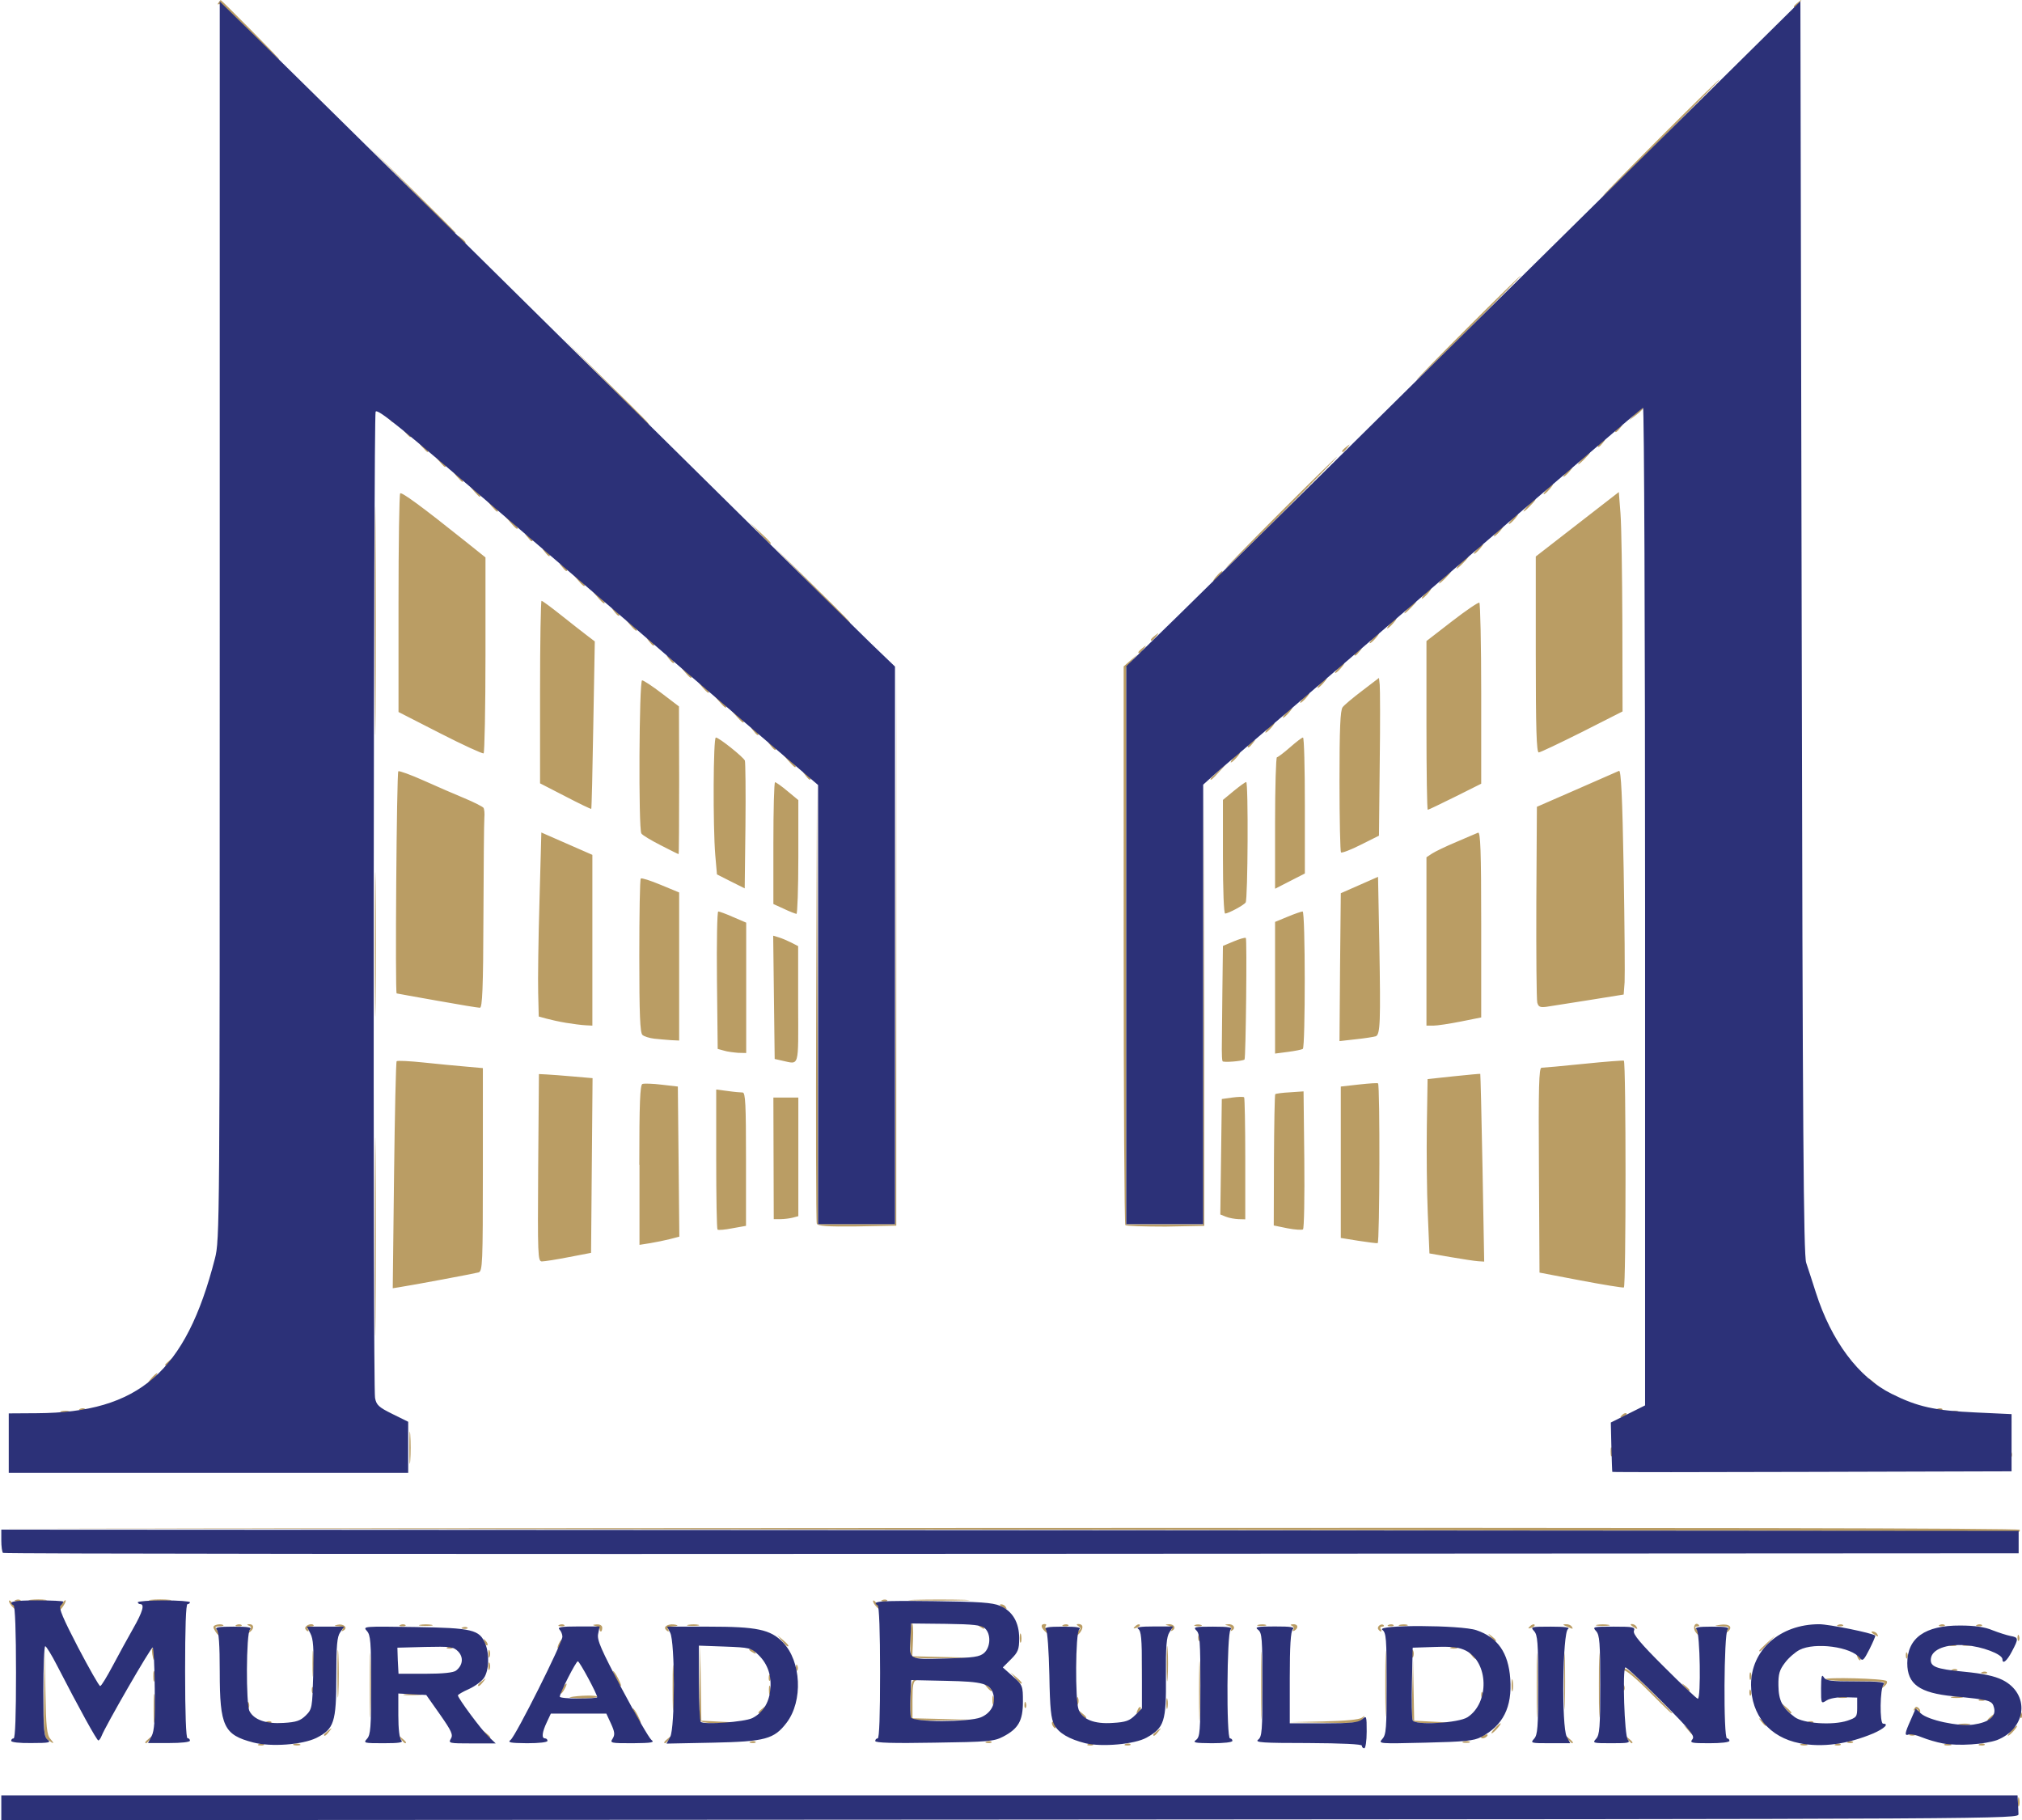
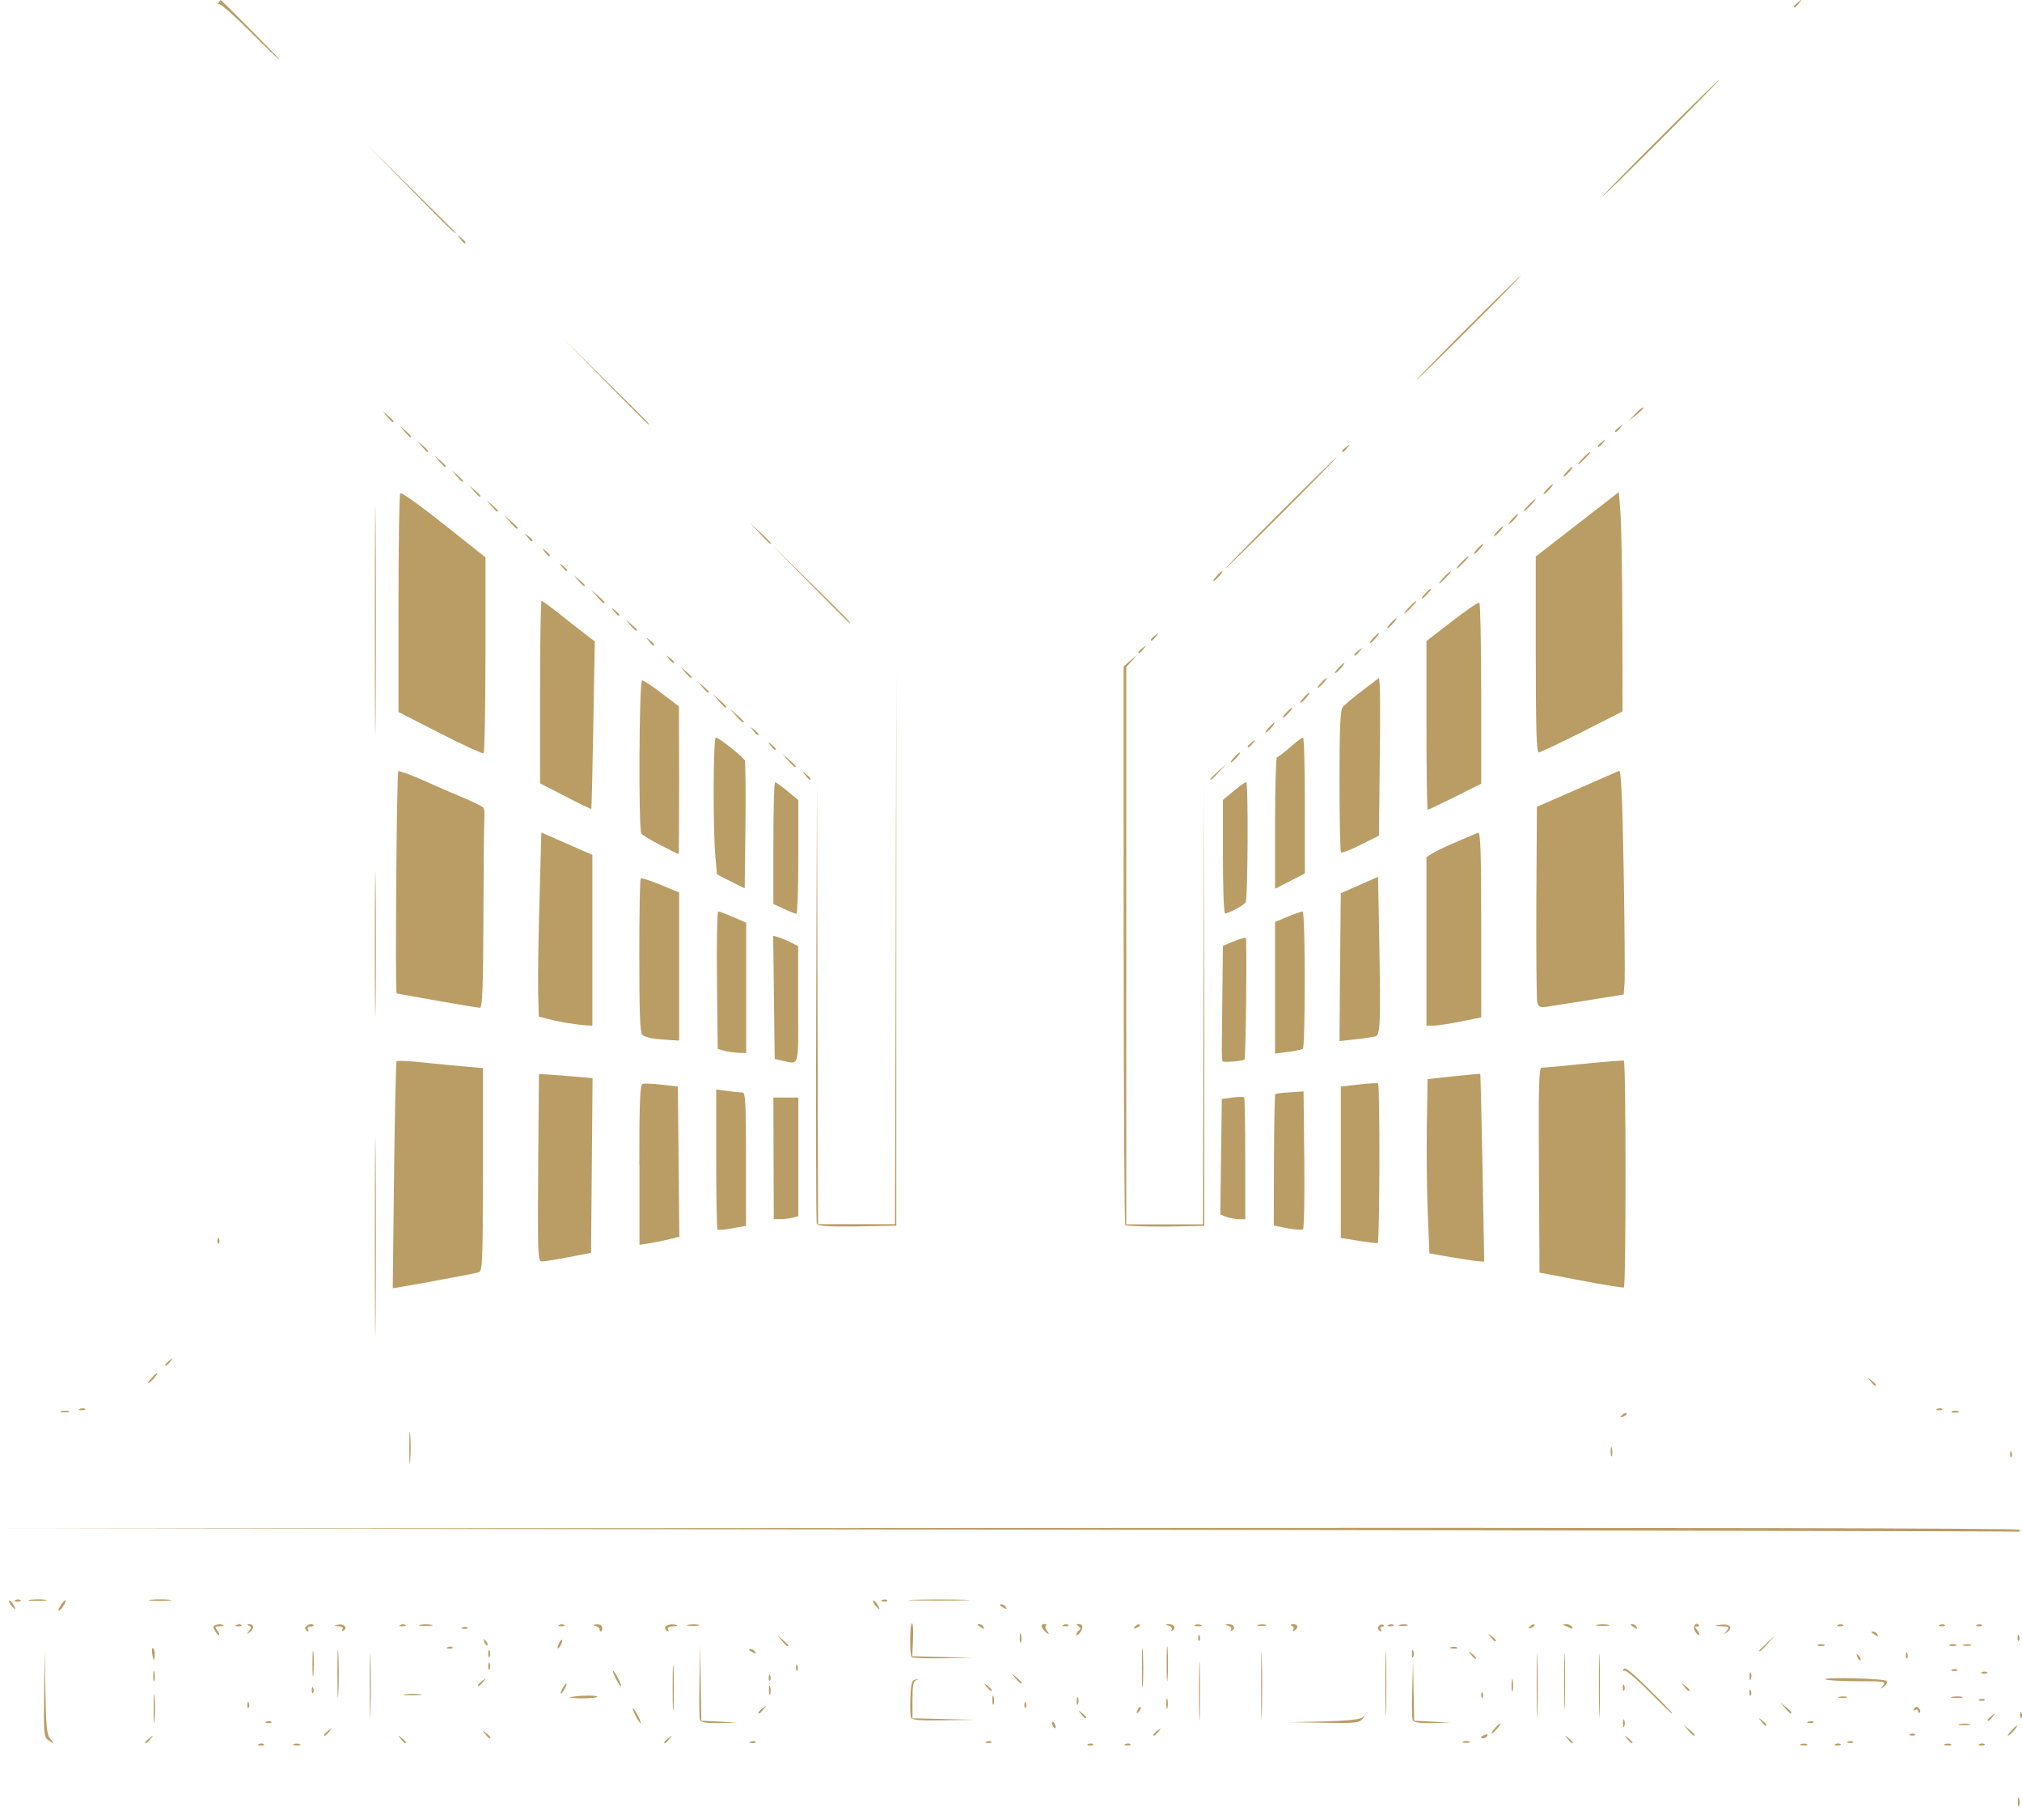
<svg xmlns="http://www.w3.org/2000/svg" version="1.1" id="Слой_1" x="0px" y="0px" viewBox="0 0 1085.8 977.3" style="enable-background:new 0 0 1085.8 977.3;" xml:space="preserve">
  <style type="text/css">
	.st0{fill:#BA9D64;}
	.st1{fill:#2C3178;}
</style>
  <g>
    <path class="st0" d="M1083.6,967.3c0-2.2,0.3-2.9,0.7-1.6c0.3,1.3,0.3,3.1-0.1,4C1083.8,970.6,1083.6,969.5,1083.6,967.3   L1083.6,967.3z M139.1,936.4c1-0.4,2.1-0.3,2.6,0.1s-0.3,0.8-1.8,0.7C138.3,937.2,138,936.9,139.1,936.4L139.1,936.4z M157.7,936.5   c0.9-0.4,2.4-0.4,3.3,0c0.9,0.4,0.2,0.7-1.7,0.7C157.5,937.1,156.8,936.8,157.7,936.5L157.7,936.5z M584.4,936.4   c1-0.4,2.1-0.3,2.6,0.1s-0.3,0.8-1.8,0.7C583.7,937.2,583.4,936.9,584.4,936.4L584.4,936.4z M604.4,936.4c1-0.4,2.1-0.3,2.6,0.1   s-0.3,0.8-1.8,0.7C603.7,937.2,603.4,936.9,604.4,936.4L604.4,936.4z M967,936.5c0.9-0.4,2.4-0.4,3.3,0c0.9,0.4,0.2,0.7-1.7,0.7   C966.8,937.1,966.1,936.8,967,936.5z M985.8,936.4c1-0.4,2.1-0.3,2.6,0.1c0.4,0.4-0.3,0.8-1.8,0.7   C985,937.2,984.7,936.9,985.8,936.4L985.8,936.4z M1044.3,936.5c0.9-0.4,2.4-0.4,3.3,0c0.9,0.4,0.2,0.7-1.7,0.7   S1043.4,936.8,1044.3,936.5z M1063.1,936.4c1-0.4,2.1-0.3,2.6,0.1s-0.3,0.8-1.8,0.7C1062.3,937.2,1062,936.9,1063.1,936.4   L1063.1,936.4z M25.7,934.2c-2.1-1.6-2.3-4.2-2-25l0.3-23.2l0.4,22.6c0.3,18.6,0.8,23,2.6,25C29.5,936.4,29,936.6,25.7,934.2z    M78,935.5c0-0.3,1.1-1.3,2.3-2.3c2.1-1.7,2.2-1.6,0.5,0.5C79.1,935.9,78,936.6,78,935.5L78,935.5z M215.2,933.7   c-1.7-2.1-1.6-2.2,0.5-0.5c1.3,1,2.3,2.1,2.3,2.3C218,936.6,216.9,935.9,215.2,933.7z M356.7,935.5c0-0.3,1-1.3,2.3-2.3   c2.1-1.7,2.2-1.6,0.5,0.5C357.8,935.9,356.7,936.6,356.7,935.5z M403.1,935.1c1-0.4,2.1-0.3,2.6,0.1s-0.3,0.8-1.8,0.7   C402.3,935.8,402,935.5,403.1,935.1L403.1,935.1z M529.8,935.1c1-0.4,2.1-0.3,2.6,0.1c0.4,0.4-0.3,0.8-1.8,0.7   C529,935.8,528.7,935.5,529.8,935.1L529.8,935.1z M785.7,935.1c0.9-0.4,2.4-0.4,3.3,0s0.2,0.7-1.7,0.7   C785.5,935.8,784.8,935.5,785.7,935.1z M841.8,933.7c-1.7-2.1-1.6-2.2,0.5-0.5c1.3,1,2.3,2.1,2.3,2.3   C844.7,936.6,843.6,935.9,841.8,933.7z M873.8,933.7c-1.7-2.1-1.6-2.2,0.5-0.5c1.3,1,2.3,2.1,2.3,2.3   C876.7,936.6,875.6,935.9,873.8,933.7z M992.4,935.1c1-0.4,2.1-0.3,2.6,0.1s-0.3,0.8-1.8,0.7C991.7,935.8,991.4,935.5,992.4,935.1   L992.4,935.1z M260.5,931c-1.7-2.1-1.6-2.2,0.5-0.5c2.2,1.7,2.9,2.8,1.8,2.8C262.6,933.3,261.5,932.3,260.5,931L260.5,931z    M643.9,908c0-14.3,0.2-20.2,0.4-13c0.2,7.2,0.2,18.8,0,26S643.9,922.3,643.9,908z M677.2,904.7c0-16.1,0.2-22.5,0.4-14.3   c0.2,8.3,0.2,21.5,0,29.3C677.4,927.6,677.2,920.8,677.2,904.7L677.2,904.7z M795.3,932.8c0-0.3,0.9-0.9,2.1-1.3   c1.2-0.5,1.7-0.2,1.3,0.5C797.9,933.3,795.3,933.9,795.3,932.8L795.3,932.8z M174,931.5c0-0.3,1.1-1.3,2.3-2.3   c2.1-1.7,2.2-1.6,0.5,0.5C175.1,931.9,174,932.6,174,931.5L174,931.5z M198.6,904.7c0-15.4,0.2-21.5,0.4-13.6   c0.2,7.9,0.2,20.5,0,28C198.8,926.6,198.6,920.1,198.6,904.7L198.6,904.7z M619.3,931.5c0-0.3,1-1.3,2.3-2.3   c2.1-1.7,2.2-1.6,0.5,0.5C620.4,931.9,619.3,932.6,619.3,931.5L619.3,931.5z M743.9,904c0-15.8,0.2-22.2,0.4-14.3   c0.2,7.9,0.2,20.8,0,28.7C744.1,926.2,743.9,919.8,743.9,904z M825.2,904.7c0-15.4,0.2-21.5,0.4-13.6s0.2,20.5,0,28   C825.4,926.6,825.2,920.1,825.2,904.7L825.2,904.7z M858.6,904.7c0-15.4,0.2-21.5,0.4-13.6c0.2,7.9,0.2,20.5,0,28   C858.8,926.6,858.6,920.1,858.6,904.7L858.6,904.7z M906.5,929l-2.5-3l3,2.5c1.7,1.4,3,2.7,3,3C910,932.6,908.9,931.8,906.5,929z    M1025.8,931.1c1-0.4,2.1-0.3,2.6,0.1c0.4,0.4-0.3,0.8-1.8,0.7C1025,931.8,1024.7,931.5,1025.8,931.1L1025.8,931.1z M1080,929.3   c1.3-1.5,2.7-2.7,3.1-2.7s-0.4,1.2-1.7,2.7c-1.3,1.5-2.7,2.7-3.1,2.7C1077.9,932,1078.7,930.8,1080,929.3z M802.7,928   c1.3-1.5,2.7-2.7,3.1-2.7c0.4,0-0.4,1.2-1.7,2.7c-1.3,1.5-2.7,2.7-3.1,2.7S801.3,929.5,802.7,928z M82.5,917.3c0-7,0.2-9.8,0.5-6.3   c0.3,3.5,0.3,9.2,0,12.7C82.7,927.2,82.5,924.3,82.5,917.3L82.5,917.3z M565.3,926.6c-0.5-0.8-0.6-1.7-0.2-2.1   c0.3-0.3,1,0.3,1.4,1.4C567.4,928.3,566.6,928.7,565.3,926.6z M871.5,925.3c0-1.8,0.3-2.6,0.7-1.7c0.4,0.9,0.4,2.4,0,3.3   C871.8,927.9,871.5,927.2,871.5,925.3z M839.9,902.7c0-13.6,0.2-19.1,0.4-12.3s0.2,17.9,0,24.7   C840.1,921.8,839.9,916.2,839.9,902.7z M945.8,924.3c-1.7-2.1-1.6-2.2,0.5-0.5c1.3,1,2.3,2.1,2.3,2.3   C948.7,927.3,947.6,926.6,945.8,924.3z M1052.3,925.7c1.7-0.3,4.1-0.3,5.3,0c1.3,0.3-0.1,0.6-3,0.6   C1051.7,926.3,1050.7,926,1052.3,925.7L1052.3,925.7z M143.1,924.4c1-0.4,2.1-0.3,2.6,0.1s-0.3,0.8-1.8,0.7   C142.3,925.2,142,924.9,143.1,924.4L143.1,924.4z M341.3,921.3c-1.1-2.2-1.8-4-1.4-4c0.4,0,1.6,1.8,2.7,4c1.1,2.2,1.8,4,1.4,4   C343.7,925.3,342.5,923.5,341.3,921.3z M361.2,906c0-11,0.2-15.3,0.5-9.6c0.3,5.7,0.2,14.7,0,20C361.4,921.7,361.2,917,361.2,906   L361.2,906z M375.9,923.6c-0.4-0.9-0.5-10.4-0.3-21l0.4-19.3l0.3,20.3l0.3,20.3l9.7,0.5l9.7,0.5l-9.7,0.3   C379.4,925.3,376.4,924.8,375.9,923.6z M710.6,924.3c12-0.3,19.3-1,20.7-2c1.8-1.4,1.9-1.3,0.3,0.7c-1.6,2.1-4.1,2.3-20.7,2   l-18.8-0.3L710.6,924.3z M758.6,923.6c-0.4-1-0.5-8.6-0.2-17l0.4-15.3l0.3,16.3l0.3,16.3l9.7,0.5l9.7,0.5l-9.7,0.3   C762,925.3,759.1,924.8,758.6,923.6L758.6,923.6z M971.1,924.4c1-0.4,2.1-0.3,2.6,0.1s-0.3,0.8-1.8,0.7   C970.3,925.2,970,924.9,971.1,924.4L971.1,924.4z M489.2,922.2c-0.4-1-0.5-5.9-0.3-11c0.3-7.7,0.8-9.2,2.8-9.4   c1.7-0.1,1.8,0,0.3,0.4c-1.6,0.5-2,2.8-2,10.5v9.9l17,0.4l17,0.4l-17,0.3C493.7,923.9,489.8,923.6,489.2,922.2L489.2,922.2z    M1067.3,923.5c0-0.3,1.1-1.3,2.3-2.3c2.1-1.7,2.2-1.6,0.5,0.5C1068.4,923.9,1067.3,924.6,1067.3,923.5z M580.5,920.3   c-1.7-2.1-1.6-2.2,0.5-0.5c2.2,1.7,2.9,2.8,1.8,2.8C582.6,922.7,581.5,921.6,580.5,920.3z M1084.8,920.6c0.1-1.6,0.4-1.9,0.8-0.8   c0.4,1,0.3,2.1-0.1,2.6S1084.7,922,1084.8,920.6L1084.8,920.6z M407.3,919.5c0-0.3,1-1.3,2.3-2.3c2.1-1.7,2.2-1.6,0.5,0.5   C408.4,919.9,407.3,920.6,407.3,919.5z M610.8,918.3c0.5-1.3,1.2-2.1,1.7-1.6c0.4,0.4,0,1.5-0.9,2.4   C610.2,920.3,610,920.2,610.8,918.3L610.8,918.3z M885.4,908.1c-6.5-6.6-12.5-11.6-13.2-11.1c-0.8,0.5-0.9,0.1-0.3-0.9   c0.7-1.2,4.8,2.1,13.5,10.8c6.9,6.8,12.5,12.6,12.5,12.8C898,920.6,896.5,919.2,885.4,908.1z M958.5,917l-2.5-3l3,2.5   c2.8,2.4,3.6,3.5,2.5,3.5C961.3,920,959.9,918.7,958.5,917z M1030,918.8c0-0.9-0.7-1.2-1.5-0.7c-1,0.6-1.2,0.4-0.5-0.7   c0.7-1.2,1.4-1.2,2.4-0.2c0.8,0.8,1,1.8,0.5,2.3S1030,919.7,1030,918.8L1030,918.8z M181.2,898.7c0-11.4,0.2-16,0.5-10.3   s0.3,15,0,20.7C181.4,914.7,181.2,910,181.2,898.7z M626.3,914.7c0-2.6,0.3-3.6,0.6-2.3c0.3,1.3,0.3,3.4,0,4.7   C626.6,918.3,626.3,917.2,626.3,914.7z M132.8,915.2c0.1-1.6,0.4-1.9,0.8-0.8c0.4,1,0.3,2.1-0.1,2.6S132.7,916.6,132.8,915.2z    M550.1,915.2c0.1-1.6,0.4-1.9,0.8-0.8c0.4,1,0.3,2.1-0.1,2.6S550,916.6,550.1,915.2L550.1,915.2z M532.9,912.7   c0-2.2,0.3-2.9,0.7-1.6c0.3,1.3,0.3,3.1,0,4C533.2,915.9,532.9,914.9,532.9,912.7L532.9,912.7z M578.2,913.3c0-1.8,0.3-2.6,0.7-1.7   c0.4,0.9,0.4,2.4,0,3.3C578.5,915.9,578.2,915.2,578.2,913.3z M1063.1,912.4c1-0.4,2.1-0.3,2.6,0.1s-0.3,0.8-1.8,0.7   C1062.3,913.2,1062,912.9,1063.1,912.4L1063.1,912.4z M306,911.3c4.5-1,14.7-1.2,14.7-0.3c0,0.6-3.8,0.9-8.3,0.9   C307.8,911.8,304.9,911.5,306,911.3L306,911.3z M613.2,895.3c0-9.5,0.2-13.3,0.5-8.3c0.3,5,0.3,12.8,0,17.3   C613.4,908.9,613.2,904.9,613.2,895.3L613.2,895.3z M795.4,909.9c0.1-1.6,0.4-1.9,0.8-0.8c0.4,1,0.3,2.1-0.1,2.6   S795.4,911.3,795.4,909.9L795.4,909.9z M987.7,911.1c1.3-0.3,3.1-0.3,4,0s-0.2,0.6-2.4,0.6C987.1,911.7,986.4,911.4,987.7,911.1   L987.7,911.1z M1048.3,911.1c1.7-0.3,4.1-0.3,5.3,0s-0.1,0.6-3,0.6C1047.7,911.7,1046.7,911.4,1048.3,911.1L1048.3,911.1z    M217.7,909.7c2.4-0.3,6-0.3,8,0c2,0.3,0,0.5-4.4,0.5C216.9,910.3,215.3,910,217.7,909.7L217.7,909.7z M412.9,907.3   c0-2.2,0.3-2.9,0.7-1.6c0.3,1.3,0.3,3.1,0,4C413.2,910.6,412.9,909.5,412.9,907.3L412.9,907.3z M939.4,908.6   c0.1-1.6,0.4-1.9,0.8-0.8c0.4,1,0.3,2.1-0.1,2.6C939.7,910.8,939.4,910,939.4,908.6z M167.4,907.2c0.1-1.6,0.4-1.9,0.8-0.8   c0.4,1,0.3,2.1-0.1,2.6C167.7,909.4,167.4,908.6,167.4,907.2z M302,906.7c0.8-1.5,1.7-2.7,2.1-2.7c0.4,0,0,1.2-0.8,2.7   c-0.8,1.5-1.7,2.7-2.1,2.7C300.9,909.3,301.2,908.1,302,906.7z M811.7,904.7c0-2.9,0.3-4,0.6-2.3c0.3,1.7,0.3,4.1,0,5.3   C811.9,909,811.7,907.6,811.7,904.7z M529.8,905.7c-1.7-2.1-1.6-2.2,0.5-0.5c1.3,1,2.3,2.1,2.3,2.3   C532.7,908.6,531.6,907.9,529.8,905.7L529.8,905.7z M626.5,893.3c0-8.4,0.2-11.9,0.5-7.7c0.3,4.2,0.3,11.1,0,15.3   C626.7,905.2,626.5,901.8,626.5,893.3L626.5,893.3z M871.4,905.9c0.1-1.6,0.4-1.9,0.8-0.8c0.4,1,0.3,2.1-0.1,2.6   C871.7,908.1,871.4,907.3,871.4,905.9z M904.5,905.7c-1.7-2.1-1.6-2.2,0.5-0.5c1.3,1,2.3,2.1,2.3,2.3   C907.3,908.6,906.2,907.9,904.5,905.7z M1011.2,905c1.7-2.2,0.9-2.3-14.3-2.3c-8.8,0-16.4-0.5-16.7-1c-0.8-1.3,31.5-0.5,32.9,0.9   c0.6,0.6,0,1.9-1.3,2.9C1009.5,907.2,1009.5,907.1,1011.2,905L1011.2,905z M256.7,904.8c0-0.3,1-1.3,2.3-2.3   c2.1-1.7,2.2-1.6,0.5,0.5C257.8,905.2,256.7,905.9,256.7,904.8L256.7,904.8z M330.7,901.3c-1.1-2.2-1.8-4-1.4-4   c0.4,0,1.6,1.8,2.7,4s1.8,4,1.4,4C333,905.3,331.8,903.5,330.7,901.3z M82.3,900c0-2.6,0.3-3.6,0.6-2.3c0.3,1.3,0.3,3.4,0,4.7   S82.3,902.6,82.3,900z M167.8,893.3c0-6.2,0.2-8.8,0.5-5.7c0.3,3.1,0.3,8.2,0,11.3C168,902.1,167.8,899.6,167.8,893.3z M545.2,901   l-2.5-3l3,2.5c2.8,2.4,3.6,3.5,2.5,3.5C548,904,546.6,902.7,545.2,901z M412.8,900.6c0.1-1.6,0.4-1.9,0.8-0.8   c0.4,1,0.3,2.1-0.1,2.6C413,902.8,412.7,902,412.8,900.6L412.8,900.6z M939.5,900c0-1.8,0.3-2.6,0.7-1.7s0.4,2.4,0,3.3   C939.8,902.6,939.5,901.8,939.5,900z M1064.4,897.8c1-0.4,2.1-0.3,2.6,0.1s-0.3,0.8-1.8,0.7   C1063.7,898.5,1063.4,898.2,1064.4,897.8z M262.2,894.7c0-1.8,0.3-2.6,0.7-1.7c0.4,0.9,0.4,2.4,0,3.3S262.2,896.5,262.2,894.7z    M427.4,895.2c0.1-1.6,0.4-1.9,0.8-0.8c0.4,1,0.3,2.1-0.1,2.6C427.7,897.4,427.4,896.6,427.4,895.2L427.4,895.2z M1048.4,896.4   c1-0.4,2.1-0.3,2.6,0.1s-0.3,0.8-1.8,0.7C1047.7,897.2,1047.4,896.9,1048.4,896.4z M81.8,888.3c-0.4-2.7-0.2-3.9,0.5-3.2   c0.7,0.7,1,2.6,0.7,4.4C82.6,892.2,82.5,892,81.8,888.3L81.8,888.3z M997.4,889.7c-0.7-1.9-0.6-2.1,0.7-0.7c0.9,0.9,1.3,2,0.9,2.4   C998.7,891.8,997.9,891,997.4,889.7z M262.2,888c0-1.8,0.3-2.6,0.7-1.7s0.4,2.4,0,3.3C262.5,890.6,262.2,889.8,262.2,888z    M489.6,889.8c-1.2-1.2-1.1-17.5,0.1-18.2c0.5-0.3,0.8,3.5,0.6,8.5l-0.4,9.2l16.4,0.4l16.4,0.4l-16.1,0.3   C497.7,890.5,490,890.3,489.6,889.8L489.6,889.8z M758.2,888c0-1.8,0.3-2.6,0.7-1.7s0.4,2.4,0,3.3   C758.5,890.6,758.2,889.8,758.2,888z M789.8,888.3c-1.7-2.1-1.6-2.2,0.5-0.5c1.3,1,2.3,2.1,2.3,2.3   C792.7,891.3,791.6,890.6,789.8,888.3z M1023.4,888.6c0.1-1.6,0.4-1.9,0.8-0.8c0.4,1,0.3,2.1-0.1,2.6S1023.4,890,1023.4,888.6   L1023.4,888.6z M403.3,886.7c-1.2-0.8-1.4-1.3-0.4-1.3c0.9,0,2,0.6,2.4,1.3C406.4,888.3,405.9,888.3,403.3,886.7z M944.7,886.3   c0-0.2,2-2.2,4.3-4.3l4.3-3.9l-3.9,4.3C945.8,886.4,944.7,887.3,944.7,886.3z M240.4,884.4c1-0.4,2.1-0.3,2.6,0.1s-0.3,0.8-1.8,0.7   C239.7,885.2,239.4,884.9,240.4,884.4z M299.4,884.7c0-0.7,0.6-2.2,1.3-3.3c0.7-1.1,1.3-1.4,1.3-0.7c0,0.7-0.6,2.2-1.3,3.3   C300,885.1,299.4,885.4,299.4,884.7z M779,884.5c0.9-0.4,2.4-0.4,3.3,0c0.9,0.4,0.2,0.7-1.7,0.7C778.8,885.1,778.1,884.8,779,884.5   z M260.1,881.7c-0.7-1.9-0.6-2.1,0.7-0.7c0.9,0.9,1.3,2,0.9,2.4C261.3,883.8,260.6,883,260.1,881.7z M419.9,881l-2.5-3l3,2.5   c2.8,2.4,3.6,3.5,2.5,3.5C422.6,884,421.3,882.7,419.9,881z M976.3,883.1c0.9-0.4,2.4-0.4,3.3,0c0.9,0.4,0.2,0.7-1.7,0.7   S975.4,883.5,976.3,883.1z M1047,883.1c0.9-0.4,2.4-0.4,3.3,0c0.9,0.4,0.2,0.7-1.7,0.7C1046.8,883.8,1046.1,883.5,1047,883.1z    M1054.4,883.1c1.3-0.3,3.1-0.3,4,0c0.9,0.4-0.2,0.6-2.4,0.6S1053.1,883.4,1054.4,883.1z M547.6,879.3c0-2.2,0.3-2.9,0.7-1.6   c0.3,1.3,0.3,3.1,0,4C547.8,882.6,547.6,881.5,547.6,879.3z M643.4,879.2c0.1-1.6,0.4-1.9,0.8-0.8c0.4,1,0.3,2.1-0.1,2.6   C643.7,881.4,643.4,880.6,643.4,879.2z M800.5,879c-1.7-2.1-1.6-2.2,0.5-0.5c2.2,1.7,2.9,2.8,1.8,2.8   C802.6,881.3,801.5,880.3,800.5,879L800.5,879z M1083.4,879.2c0.1-1.6,0.4-1.9,0.8-0.8c0.4,1,0.3,2.1-0.1,2.6   C1083.7,881.4,1083.4,880.6,1083.4,879.2L1083.4,879.2z M115.6,875.9c-1.4-2.2-1.3-2.8,0.3-3.4c1.1-0.4,2.8-0.5,3.7-0.1   c0.9,0.4,0.3,0.7-1.5,0.8c-2.7,0.1-2.9,0.4-1.5,2.1c0.9,1.1,1.4,2.3,1.1,2.6C117.5,878.3,116.5,877.4,115.6,875.9L115.6,875.9z    M578,877.7c0-0.8,0.7-1.9,1.5-2.4c1-0.6,0.9-1.3-0.3-2.1c-1.2-0.8-1.3-1.2-0.2-1.2c2.6,0,3,1.8,1,4.6   C578.8,878,578,878.5,578,877.7L578,877.7z M910.3,876c-1.5-2.5,0.1-5.4,2-3.5c0.4,0.4,0,0.8-0.9,0.8c-1.4,0-1.4,0.4,0,2   c0.9,1.1,1.4,2.3,1.1,2.6C912.2,878.3,911.2,877.4,910.3,876L910.3,876z M1006,877.3c-1.2-0.8-1.4-1.3-0.4-1.3c0.9,0,2,0.6,2.4,1.3   C1009,879,1008.6,879,1006,877.3z M133.7,875.8c1.4-1.8,1.4-2.3,0-2.9c-1.2-0.5-1.2-0.7-0.1-0.8c2.7-0.2,3.2,2.2,0.7,4.1   C132.2,877.8,132.2,877.8,133.7,875.8z M560.9,875.7c-2-2-2.1-3.7,0-3.7c0.9,0,1.2,0.4,0.7,0.9c-0.5,0.5-0.2,1.7,0.6,2.7   C564,877.8,563.1,877.9,560.9,875.7L560.9,875.7z M927.2,875.7c1.7-2.1,1.4-2.4-2.7-2.5c-4.3-0.2-4.3-0.2-0.7-0.8   c4.9-0.7,7,1.3,3.9,3.8C925.5,877.8,925.5,877.8,927.2,875.7L927.2,875.7z M164,874.7c-0.9-1.5,3-3.5,4.3-2.2   c0.5,0.5-0.2,0.8-1.5,0.8c-1.3,0-1.9,0.6-1.5,1.3c0.5,0.7,0.5,1.3,0.2,1.3C165.1,876,164.4,875.4,164,874.7L164,874.7z    M183.9,874.9c0.6-1-0.2-1.6-2.1-1.7c-2.5-0.1-2.6-0.3-0.6-0.8c3.1-0.8,5.8,1.5,3.4,3C183.5,876.1,183.3,875.9,183.9,874.9   L183.9,874.9z M322,874.8c0-0.7-1-1.5-2.3-1.8c-1.8-0.5-1.6-0.6,0.7-0.8c1.8-0.1,3,0.6,3,1.8c0,1.1-0.3,2-0.7,2   C322.3,876,322,875.5,322,874.8z M357.3,874.7c-1-1.7,2.4-3.1,5.6-2.3c1.5,0.4,1.1,0.7-1.3,0.8c-2.1,0.1-3.4,0.7-2.9,1.5   c0.5,0.7,0.5,1.3,0.2,1.3S357.8,875.4,357.3,874.7L357.3,874.7z M629.1,875c0.5-0.8-0.2-1.7-1.5-2.1c-2.1-0.5-2.1-0.6-0.1-0.8   c2.8-0.2,4.3,2,2.2,3.3C628.9,876,628.6,875.8,629.1,875L629.1,875z M661.1,875c0.5-0.8-0.2-1.7-1.5-2.1c-2.1-0.5-2.1-0.6-0.1-0.8   c2.8-0.2,4.3,2,2.2,3.3C660.9,876,660.6,875.8,661.1,875L661.1,875z M694.5,875c0.5-0.8,0.1-1.7-0.8-2.1c-1-0.4-0.8-0.7,0.7-0.8   c2.6-0.1,3.1,1.9,0.8,3.4C694.2,876,693.9,875.8,694.5,875z M740.1,874.8c-0.9-1.4,1.7-3.4,2.9-2.2c0.4,0.4,0.1,0.8-0.8,0.8   c-0.9,0-1.3,0.6-0.8,1.3c0.5,0.7,0.5,1.3,0.2,1.3C741.1,876,740.5,875.4,740.1,874.8L740.1,874.8z M248.4,873.8   c1-0.4,2.1-0.3,2.6,0.1s-0.3,0.8-1.8,0.7C247.7,874.5,247.4,874.2,248.4,873.8z M526,873.3c-1.2-0.8-1.4-1.3-0.4-1.3   c0.9,0,2,0.6,2.4,1.3C529,875,528.6,875,526,873.3z M609.6,873.2c0.9-0.9,2-1.3,2.4-0.9c0.4,0.4-0.3,1.2-1.6,1.7   C608.5,874.6,608.3,874.5,609.6,873.2L609.6,873.2z M821.6,873.2c0.9-0.9,2-1.3,2.4-0.9c0.4,0.4-0.3,1.2-1.6,1.7   C820.5,874.6,820.3,874.5,821.6,873.2L821.6,873.2z M841.3,873.3c-2.2-0.9-2.3-1.2-0.4-1.2c1.2-0.1,2.6,0.5,3.1,1.2   C844.9,874.9,844.9,874.9,841.3,873.3L841.3,873.3z M876.7,873.3c-1.2-0.8-1.4-1.3-0.4-1.3c0.9,0,2,0.6,2.4,1.3   C879.7,875,879.2,875,876.7,873.3z M127.1,872.4c1-0.4,2.1-0.3,2.6,0.1s-0.3,0.8-1.8,0.7C126.3,873.2,126,872.9,127.1,872.4   L127.1,872.4z M215.1,872.4c1-0.4,2.1-0.3,2.6,0.1s-0.3,0.8-1.8,0.7C214.3,873.2,214,872.9,215.1,872.4L215.1,872.4z M225.7,872.4   c1.6-0.3,4.4-0.3,6,0c1.6,0.3,0.3,0.6-3,0.6S224,872.7,225.7,872.4L225.7,872.4z M300.4,872.4c1-0.4,2.1-0.3,2.6,0.1   s-0.3,0.8-1.8,0.7C299.7,873.2,299.4,872.9,300.4,872.4L300.4,872.4z M369.7,872.4c1.7-0.3,4.1-0.3,5.3,0c1.3,0.3-0.1,0.6-3,0.6   C369.1,873,368,872.7,369.7,872.4z M571.1,872.4c1-0.4,2.1-0.3,2.6,0.1c0.4,0.4-0.3,0.8-1.8,0.7C570.3,873.2,570,872.9,571.1,872.4   z M641.7,872.5c0.9-0.4,2.4-0.4,3.3,0s0.2,0.7-1.7,0.7C641.5,873.1,640.7,872.8,641.7,872.5z M675.7,872.4c1.3-0.3,3.1-0.3,4,0   c0.9,0.4-0.2,0.6-2.4,0.6S674.4,872.8,675.7,872.4z M745.7,872.4c1-0.4,2.1-0.3,2.6,0.1c0.4,0.4-0.3,0.8-1.8,0.7   C745,873.2,744.7,872.9,745.7,872.4z M751.7,872.4c1.3-0.3,3.1-0.3,4,0c0.9,0.4-0.2,0.6-2.4,0.6   C751.1,873.1,750.4,872.8,751.7,872.4L751.7,872.4z M857.7,872.4c1.7-0.3,4.3-0.3,6,0s0.3,0.6-3,0.6S856,872.7,857.7,872.4z    M987.1,872.4c1-0.4,2.1-0.3,2.6,0.1s-0.3,0.8-1.8,0.7C986.3,873.2,986,872.9,987.1,872.4z M1041.7,872.4c1-0.4,2.1-0.3,2.6,0.1   c0.4,0.4-0.3,0.8-1.8,0.7C1041,873.2,1040.7,872.9,1041.7,872.4z M1061.7,872.4c1-0.4,2.1-0.3,2.6,0.1c0.4,0.4-0.3,0.8-1.8,0.7   C1061,873.2,1060.7,872.9,1061.7,872.4z M31.4,864.6c0-0.7,0.9-2.4,2-3.8c1.1-1.4,1.9-2,1.9-1.3c0,0.7-0.9,2.4-2,3.8   S31.4,865.3,31.4,864.6z M6,862c-0.9-1.1-1.4-2.3-1.1-2.6c0.3-0.3,1.3,0.6,2.2,2C9,864.5,8.4,864.8,6,862L6,862z M470,862   c-0.9-1.1-1.4-2.3-1.1-2.6c0.3-0.3,1.3,0.6,2.2,2C473,864.5,472.4,864.8,470,862L470,862z M538,862.7c-1.2-0.8-1.4-1.3-0.4-1.3   c0.9,0,2,0.6,2.4,1.3C541,864.3,540.6,864.3,538,862.7z M8.4,859.1c1-0.4,2.1-0.3,2.6,0.1s-0.3,0.8-1.8,0.7   C7.7,859.8,7.4,859.5,8.4,859.1z M16.4,859c2.4-0.3,6-0.3,8,0c2,0.3,0,0.5-4.4,0.5C15.6,859.6,14,859.3,16.4,859L16.4,859z M81,859   c2.8-0.3,7.3-0.3,10,0s0.5,0.5-5,0.5S78.2,859.3,81,859z M473.8,859.1c1-0.4,2.1-0.3,2.6,0.1c0.4,0.4-0.3,0.8-1.8,0.7   C473,859.8,472.7,859.5,473.8,859.1z M491.1,859c7.6-0.2,19.6-0.2,26.7,0c7.1,0.2,0.9,0.4-13.7,0.4   C489.3,859.4,483.5,859.2,491.1,859L491.1,859z M542,821.3L0,820.7l542.3-0.3c360.9-0.2,542.3,0.1,542.3,1c0,0.7-0.2,1.2-0.3,1   C1084.2,822.2,840.1,821.7,542,821.3z M219.8,777.3c0-7.7,0.2-10.8,0.5-7c0.3,3.8,0.3,10.2,0,14C220,788.2,219.8,785,219.8,777.3z    M864.9,779.3c0-2.2,0.3-2.9,0.7-1.6c0.3,1.3,0.3,3.1,0,4C865.2,782.6,864.9,781.5,864.9,779.3L864.9,779.3z M1079.4,780.6   c0.1-1.6,0.4-1.9,0.8-0.8c0.4,1,0.3,2.1-0.1,2.6S1079.4,782,1079.4,780.6L1079.4,780.6z M871,759.8c0.9-0.9,2-1.3,2.4-0.9   c0.4,0.4-0.3,1.2-1.6,1.7C869.8,761.3,869.7,761.2,871,759.8L871,759.8z M33,757.7c1.3-0.3,3.1-0.3,4,0c0.9,0.4-0.2,0.6-2.4,0.6   C32.5,758.4,31.7,758.1,33,757.7L33,757.7z M1048.3,757.8c0.9-0.4,2.4-0.4,3.3,0c0.9,0.4,0.2,0.7-1.7,0.7   S1047.4,758.2,1048.3,757.8z M43.1,756.4c1-0.4,2.1-0.3,2.6,0.1c0.4,0.4-0.3,0.8-1.8,0.7C42.3,757.2,42,756.9,43.1,756.4   L43.1,756.4z M1040.4,756.4c1-0.4,2.1-0.3,2.6,0.1c0.4,0.4-0.3,0.8-1.8,0.7C1039.7,757.2,1039.4,756.9,1040.4,756.4L1040.4,756.4z    M201.3,664c0-47.3,0.2-66.7,0.4-43s0.2,62.3,0,86S201.3,711.3,201.3,664z M1004.5,741.7c-1.7-2.1-1.6-2.2,0.5-0.5   c2.2,1.7,2.9,2.8,1.8,2.8C1006.6,744,1005.5,743,1004.5,741.7z M81.3,740c1.3-1.5,2.7-2.7,3.1-2.7c0.4,0-0.4,1.2-1.7,2.7   c-1.3,1.5-2.7,2.7-3.1,2.7C79.2,742.7,80,741.5,81.3,740z M88.7,732.8c0-0.3,1.1-1.3,2.3-2.3c2.1-1.7,2.2-1.6,0.5,0.5   C89.8,733.2,88.7,733.9,88.7,732.8L88.7,732.8z M211.6,631.1c0.4-33.3,1-60.9,1.4-61.3s6.9-0.1,14.5,0.7s17.8,1.8,22.8,2.2l9,0.8   V628c0,50.7-0.2,54.5-2.3,55.2c-2.1,0.6-35.1,6.8-42.9,8l-3.2,0.5L211.6,631.1z M848.7,687.5l-22-4.2l-0.3-55   c-0.3-45.1,0-55,1.4-55c1,0,11.2-0.9,22.8-2.1c11.6-1.2,21.2-1.9,21.4-1.7c1.2,1.3,1.2,121.6,0,121.8   C871.3,691.5,860.8,689.8,848.7,687.5z M289,627l0.4-50.3l4,0.2c2.2,0.1,8.7,0.6,14.4,1.1l10.4,0.9l-0.4,46.9l-0.4,46.9l-12,2.3   c-6.6,1.3-13.1,2.3-14.4,2.3C288.8,677.3,288.7,674.3,289,627L289,627z M779.1,675l-11.5-2l-0.9-21.5c-0.5-11.8-0.7-32.9-0.5-46.8   l0.4-25.3l14-1.5c7.7-0.8,14.1-1.4,14.3-1.3c0.1,0.1,0.7,22.9,1.2,50.5l0.9,50.3l-3.2-0.2C792.1,677.1,785.5,676.1,779.1,675z    M116.8,665.9c0.1-1.6,0.4-1.9,0.8-0.8c0.4,1,0.3,2.1-0.1,2.6C117,668.1,116.7,667.3,116.8,665.9z M343.3,625.4   c0-33,0.4-43,1.7-43.4c0.9-0.3,5.6-0.2,10.3,0.4l8.7,1l0.4,40.3l0.4,40.3l-5,1.3c-2.8,0.7-7.6,1.7-10.7,2.2l-5.7,0.9V625.4z    M729.3,666.2l-9.3-1.5v-81.3l9.8-1.1c5.4-0.6,10-0.9,10.2-0.6c1.1,1.1,0.9,85.6-0.2,85.8C739.2,667.6,734.5,667,729.3,666.2   L729.3,666.2z M385.3,660.2c-0.4-0.4-0.7-17.4-0.7-38V585l6.2,0.8c3.4,0.5,7,0.8,8,0.8c1.5,0,1.8,6.5,1.8,35.8v35.8l-7.3,1.3   C389.3,660.3,385.7,660.6,385.3,660.2L385.3,660.2z M691.3,659.5L684,658l0.1-35c0.1-19.2,0.4-35.2,0.7-35.5c0.3-0.3,3.9-0.8,7.9-1   l7.3-0.5l0.4,36.6c0.2,20.1-0.1,37-0.7,37.5C699.1,660.5,695.4,660.3,691.3,659.5L691.3,659.5z M438.6,657   c-0.4-0.9-0.5-54.5-0.3-119l0.4-117.3L439,539l0.3,118.3h41.3L481,508l0.3-149.3l0,149.7l0,149.7l-21,0.4   C444.2,658.7,439.1,658.3,438.6,657L438.6,657z M604.3,657.8c-0.5-0.5-0.9-68.2-0.9-150.5V357.8l3.7-3.2l3.7-3.2l-3,3.4l-3,3.4   v299.2H646l0.3-118.3l0.4-118.3l0,118.7l0,118.7l-20.7,0.4C614.5,658.6,604.8,658.3,604.3,657.8L604.3,657.8z M415.4,622l-0.1-32.7   h13.4V653l-3,0.8c-1.6,0.4-4.6,0.8-6.6,0.8l-3.6,0L415.4,622L415.4,622z M658.3,653.3l-3-1.2l0.4-31l0.4-31l5.7-0.8   c3.1-0.4,6-0.5,6.3-0.1s0.6,15.2,0.6,33.1v32.4l-3.7-0.1C663,654.5,660,654,658.3,653.3L658.3,653.3z M420,569.5l-4-0.9l-0.4-33.1   l-0.4-33.1l3,0.9c1.7,0.5,4.7,1.8,6.7,2.8l3.7,1.9v31.3C428.7,574,429.4,571.5,420,569.5L420,569.5z M656.5,569.8   c-0.3-0.6-0.4-3.5-0.4-6.4c0-2.9,0.2-16.6,0.3-30.4l0.3-25.1l5.7-2.4c3.1-1.3,6.1-2.2,6.6-1.9c0.7,0.4,0,64.7-0.7,65.3   C667.1,569.8,656.8,570.6,656.5,569.8z M201.3,507.3c0-34.5,0.2-48.8,0.4-31.8s0.2,45.2,0,62.7   C201.5,555.7,201.3,541.8,201.3,507.3z M388.7,564.1l-3.3-0.9l-0.4-36.9c-0.2-20.3,0.1-36.9,0.7-36.9c0.6,0,4.2,1.3,8,3l7,3l0,35   l0,35l-4.3-0.1C394,565.1,390.5,564.7,388.7,564.1L388.7,564.1z M684.7,530.4V495l6.8-2.8c3.8-1.6,7.4-2.8,8-2.8   c1.5,0,1.5,72.9,0.1,73.8c-0.6,0.4-4.2,1.1-8,1.6l-6.9,0.9V530.4z M351.3,557.7c-2.6-0.3-5.4-1.2-6.3-2c-1.3-1.1-1.7-11.1-1.7-42.3   c0-22.5,0.3-41.3,0.8-41.7s5.2,1.1,10.7,3.4l9.9,4.1v79.5l-4.3-0.2C357.9,558.3,353.9,558,351.3,557.7L351.3,557.7z M719.6,519.3   l0.4-39.7l10-4.4l10-4.4l0.7,36.8c0.7,41.1,0.5,47.8-1.9,48.8c-0.9,0.3-5.7,1.1-10.6,1.6l-8.9,1L719.6,519.3z M304,549.2   c-3.7-0.6-8.5-1.7-10.7-2.3l-4-1.1l-0.3-12.6c-0.2-6.9,0.1-29.2,0.7-49.4l1-36.8l13.7,6l13.7,6v91.7l-3.7-0.2   C312.3,550.4,307.7,549.8,304,549.2L304,549.2z M766,505.5v-45.2l3-2c1.7-1.1,7.5-3.9,13-6.2c5.5-2.4,10.8-4.6,11.7-5   c1.3-0.6,1.7,9.8,1.7,49.2v50l-11,2.2c-6,1.2-12.7,2.2-14.7,2.2H766V505.5z M234.7,537.3c-11.7-2.1-21.5-3.8-21.7-3.9   c-0.9-0.2,0-118.8,0.9-119.3c0.5-0.3,6.7,1.9,13.6,5c6.9,3.1,16.8,7.4,21.9,9.5c5.1,2.1,9.7,4.5,10.2,5.1c0.5,0.7,0.7,3.1,0.5,5.4   c-0.2,2.3-0.4,26.2-0.5,53.1c-0.1,38.3-0.6,49-1.9,48.9C256.7,541.1,246.4,539.4,234.7,537.3z M825.5,538.3   c-0.4-1.6-0.6-25.9-0.5-54l0.3-51.1l21.3-9.3c7.6-3.3,15.2-6.7,22.8-10c1.1-0.5,1.8,13.9,2.5,53.1c0.5,29.6,0.7,56.7,0.5,60.4   l-0.5,6.6l-18.7,3c-7.6,1.2-15.2,2.4-22.9,3.6C827,541,826.1,540.6,825.5,538.3L825.5,538.3z M421,488l-5.7-2.6v-32.7   c0-18,0.4-32.7,0.9-32.7c0.5,0,3.5,2.1,6.7,4.8l5.8,4.8v30.6c0,16.8-0.5,30.6-1,30.5C427.1,490.6,424.1,489.5,421,488L421,488z    M656.7,460.1v-30.6l5.8-4.8c3.2-2.6,6.2-4.8,6.7-4.8c1.2,0,0.9,63.1-0.3,64.7c-1.1,1.5-9.3,5.9-11,5.9   C657.2,490.7,656.7,477.8,656.7,460.1z M392.5,473.3l-7.5-3.8l-0.9-10.3c-1.3-15.5-1.1-63.2,0.3-63.2c1.7,0,14.8,10.5,15.6,12.4   c0.3,0.9,0.5,16.7,0.3,35.1l-0.4,33.5L392.5,473.3z M684.7,441.9c0-19.4,0.5-35.3,1-35.3s3.7-2.4,7-5.3c3.3-2.9,6.4-5.3,7-5.3   c0.6,0,1,16.4,1,36.5V469l-8,4.1l-8,4.1L684.7,441.9z M354.7,453.8c-5.1-2.6-9.8-5.4-10.3-6.3c-1.6-2.5-1.2-82.2,0.4-82.2   c0.8,0,5.5,3.1,10.6,7l9.2,7l0.1,39.7c0,21.8-0.1,39.6-0.3,39.6C364.1,458.6,359.8,456.4,354.7,453.8L354.7,453.8z M720.1,457.7   c-0.4-0.4-0.8-17.7-0.8-38.3c0-28,0.4-38.1,1.7-39.7c0.9-1.2,5.7-5.2,10.6-8.9l8.9-6.8l0.4,3.6c0.2,2,0.3,21.1,0,42.4l-0.4,38.7   l-9.8,4.9C725.4,456.3,720.6,458.1,720.1,457.7L720.1,457.7z M303.6,427.6l-13.6-7l0-49c0-27,0.4-49,0.8-49c0.5,0,5.2,3.5,10.5,7.7   c5.3,4.2,11.5,9.1,13.9,10.9l4.2,3.2l-0.8,44.8c-0.4,24.6-0.9,44.9-1.1,45.1C317.3,434.5,311.1,431.5,303.6,427.6L303.6,427.6z    M766,389.4v-45.2l13.7-10.6c7.5-5.8,14.1-10.3,14.7-10c0.5,0.3,1,22.3,1,48.9v48.3l-14,7c-7.7,3.8-14.3,7-14.7,7   C766.3,434.7,766,414.3,766,389.4L766,389.4z M201.3,333.3c0-54.6,0.2-77,0.4-49.7c0.2,27.3,0.2,72,0,99.3   C201.5,410.3,201.3,388,201.3,333.3L201.3,333.3z M432.5,416.3c-1.7-2.1-1.6-2.2,0.5-0.5c1.3,1,2.3,2.1,2.3,2.3   C435.3,419.3,434.2,418.6,432.5,416.3z M650,418.3c0-0.2,2-2.2,4.3-4.3l4.3-3.9l-3.9,4.3C651.1,418.4,650,419.3,650,418.3z    M423.2,408.3l-3.2-3.7l3.7,3.2c3.4,3,4.3,4.1,3.2,4.1C426.7,412,425,410.4,423.2,408.3L423.2,408.3z M662.7,406.7   c1.3-1.5,2.7-2.7,3.1-2.7c0.4,0-0.4,1.2-1.7,2.7c-1.3,1.5-2.7,2.7-3.1,2.7S661.3,408.1,662.7,406.7z M236.3,393.7L214,382.3V324   c0-32,0.4-58.6,0.9-59.1c0.8-0.8,11.4,6.9,34.8,25.6l11,8.8v52.3c0,28.7-0.5,52.5-1,52.9C259.1,404.8,248.6,400,236.3,393.7z    M824.7,351.4v-52.6l22.3-17.3l22.3-17.3l0.9,11.6c0.5,6.4,0.9,32.9,1,58.9l0.1,47.3l-21.7,11c-12,6-22.5,11-23.3,11   C825.1,404,824.7,391.2,824.7,351.4L824.7,351.4z M413.8,400.3c-1.7-2.1-1.6-2.2,0.5-0.5c1.3,1,2.3,2.1,2.3,2.3   C416.7,403.3,415.6,402.6,413.8,400.3z M670,400.8c0-0.3,1-1.3,2.3-2.3c2.1-1.7,2.2-1.6,0.5,0.5C671.1,401.2,670,401.9,670,400.8   L670,400.8z M404.5,392.3c-1.7-2.1-1.6-2.2,0.5-0.5c1.3,1,2.3,2.1,2.3,2.3C407.3,395.3,406.2,394.6,404.5,392.3L404.5,392.3z    M681.3,390.7c1.3-1.5,2.7-2.7,3.1-2.7c0.4,0-0.4,1.2-1.7,2.7c-1.3,1.5-2.7,2.7-3.1,2.7C679.2,393.3,680,392.1,681.3,390.7z    M395.2,384.3l-3.2-3.7l3.7,3.2c2,1.8,3.7,3.4,3.7,3.7C399.3,388.6,398.3,387.8,395.2,384.3L395.2,384.3z M690.7,382.7   c1.3-1.5,2.7-2.7,3.1-2.7c0.4,0-0.4,1.2-1.7,2.7c-1.3,1.5-2.7,2.7-3.1,2.7S689.3,384.1,690.7,382.7z M385.9,376.3l-3.2-3.7l3.7,3.2   c3.4,3,4.3,4.1,3.2,4.1C389.3,380,387.7,378.4,385.9,376.3L385.9,376.3z M700,374.7c1.3-1.5,2.7-2.7,3.1-2.7c0.4,0-0.4,1.2-1.7,2.7   c-1.3,1.5-2.7,2.7-3.1,2.7C697.9,377.3,698.7,376.1,700,374.7L700,374.7z M377.2,369l-2.5-3l3,2.5c1.6,1.4,3,2.7,3,3   C380.7,372.6,379.6,371.8,377.2,369z M709.3,366.7c1.3-1.5,2.7-2.7,3.1-2.7c0.4,0-0.4,1.2-1.7,2.7c-1.3,1.5-2.7,2.7-3.1,2.7   C707.2,369.3,708,368.1,709.3,366.7z M367.9,361l-2.5-3l3,2.5c1.6,1.4,3,2.7,3,3C371.3,364.6,370.3,363.8,367.9,361z M718.7,358.7   c1.3-1.5,2.7-2.7,3.1-2.7c0.4,0-0.4,1.2-1.7,2.7c-1.3,1.5-2.7,2.7-3.1,2.7S717.3,360.1,718.7,358.7z M359.2,353.7   c-1.7-2.1-1.6-2.2,0.5-0.5c2.2,1.7,2.9,2.8,1.8,2.8C361.2,356,360.2,355,359.2,353.7L359.2,353.7z M727.3,351.5   c0-0.3,1-1.3,2.3-2.3c2.1-1.7,2.2-1.6,0.5,0.5C728.4,351.9,727.3,352.6,727.3,351.5L727.3,351.5z M611.3,350.2c0-0.3,1-1.3,2.3-2.3   c2.1-1.7,2.2-1.6,0.5,0.5C612.4,350.6,611.3,351.3,611.3,350.2L611.3,350.2z M348.5,344.3c-1.7-2.1-1.6-2.2,0.5-0.5   c2.2,1.7,2.9,2.8,1.8,2.8C350.6,346.7,349.5,345.6,348.5,344.3L348.5,344.3z M737.3,342.7c1.3-1.5,2.7-2.7,3.1-2.7   c0.4,0-0.4,1.2-1.7,2.7c-1.3,1.5-2.7,2.7-3.1,2.7C735.2,345.3,736,344.1,737.3,342.7z M618,343.5c0-0.3,1-1.3,2.3-2.3   c2.1-1.7,2.2-1.6,0.5,0.5C619.1,343.9,618,344.6,618,343.5L618,343.5z M338.5,335.7l-2.5-3l3,2.5c1.6,1.4,3,2.7,3,3   C342,339.3,340.9,338.5,338.5,335.7z M746.7,334.7c1.3-1.5,2.7-2.7,3.1-2.7c0.4,0-0.4,1.2-1.7,2.7c-1.3,1.5-2.7,2.7-3.1,2.7   S745.3,336.1,746.7,334.7z M435.3,313.7l-20.6-21l21,20.6c19.5,19.2,21.6,21.4,20.7,21.4C456.1,334.7,446.7,325.2,435.3,313.7   L435.3,313.7z M329.8,328.3c-1.7-2.1-1.6-2.2,0.5-0.5c2.2,1.7,2.9,2.8,1.8,2.8C331.9,330.7,330.8,329.6,329.8,328.3L329.8,328.3z    M756.7,326c1.7-1.8,3.4-3.3,3.8-3.3c0.4,0-0.7,1.5-2.5,3.3c-1.7,1.8-3.4,3.3-3.8,3.3C753.8,329.3,754.9,327.8,756.7,326z    M320.6,320.3l-3.2-3.7l3.7,3.2c3.4,3,4.3,4.1,3.2,4.1C324,324,322.3,322.4,320.6,320.3L320.6,320.3z M765.3,318.7   c1.3-1.5,2.7-2.7,3.1-2.7c0.4,0-0.4,1.2-1.7,2.7c-1.3,1.5-2.7,2.7-3.1,2.7C763.2,321.3,764,320.1,765.3,318.7z M310.5,311.7l-2.5-3   l3,2.5c1.6,1.4,3,2.7,3,3C314,315.3,312.9,314.5,310.5,311.7z M775.3,310c1.7-1.8,3.4-3.3,3.8-3.3c0.4,0-0.7,1.5-2.5,3.3   c-1.7,1.8-3.4,3.3-3.8,3.3C772.5,313.3,773.6,311.8,775.3,310z M653.3,309.3c1.3-1.5,2.7-2.7,3.1-2.7c0.4,0-0.4,1.2-1.7,2.7   c-1.3,1.5-2.7,2.7-3.1,2.7C651.2,312,652,310.8,653.3,309.3z M301.8,304.3c-1.7-2.1-1.6-2.2,0.5-0.5c2.2,1.7,2.9,2.8,1.8,2.8   C303.9,306.7,302.8,305.6,301.8,304.3L301.8,304.3z M687.3,275.3c16.5-16.5,30.3-30,30.6-30c0.4,0-12.8,13.5-29.3,30   c-16.5,16.5-30.3,30-30.6,30C657.7,305.3,670.8,291.8,687.3,275.3z M784.7,302c1.7-1.8,3.4-3.3,3.8-3.3c0.4,0-0.7,1.5-2.5,3.3   c-1.7,1.8-3.4,3.3-3.8,3.3C781.8,305.3,782.9,303.8,784.7,302z M292.5,296.3c-1.7-2.1-1.6-2.2,0.5-0.5c2.2,1.7,2.9,2.8,1.8,2.8   C294.6,298.7,293.5,297.6,292.5,296.3L292.5,296.3z M793.3,294.7c1.3-1.5,2.7-2.7,3.1-2.7c0.4,0-0.4,1.2-1.7,2.7   c-1.3,1.5-2.7,2.7-3.1,2.7C791.2,297.3,792,296.1,793.3,294.7z M407.9,286.3l-5.3-5.7l5.7,5.3c5.3,4.9,6.3,6.1,5.3,6.1   C413.4,292,410.8,289.5,407.9,286.3z M283.2,288.3c-1.7-2.1-1.6-2.2,0.5-0.5c2.2,1.7,2.9,2.8,1.8,2.8   C285.2,290.7,284.2,289.6,283.2,288.3L283.2,288.3z M804,285.3c1.3-1.5,2.7-2.7,3.1-2.7s-0.4,1.2-1.7,2.7c-1.3,1.5-2.7,2.7-3.1,2.7   C801.9,288,802.7,286.8,804,285.3z M273.9,280.3l-3.2-3.7l3.7,3.2c3.4,3,4.3,4.1,3.2,4.1C277.3,284,275.7,282.4,273.9,280.3   L273.9,280.3z M812,278.7c1.3-1.5,2.7-2.7,3.1-2.7c0.4,0-0.4,1.2-1.7,2.7c-1.3,1.5-2.7,2.7-3.1,2.7   C809.9,281.3,810.7,280.1,812,278.7L812,278.7z M263.9,271.7l-2.5-3l3,2.5c2.8,2.4,3.6,3.5,2.5,3.5   C266.6,274.7,265.3,273.3,263.9,271.7z M820.7,271.3c1.7-1.8,3.4-3.3,3.8-3.3c0.4,0-0.7,1.5-2.5,3.3c-1.7,1.8-3.4,3.3-3.8,3.3   C817.8,274.7,818.9,273.2,820.7,271.3z M254.5,263.7l-2.5-3l3,2.5c2.8,2.4,3.6,3.5,2.5,3.5C257.3,266.7,255.9,265.3,254.5,263.7z    M830.7,262.7c1.3-1.5,2.7-2.7,3.1-2.7c0.4,0-0.4,1.2-1.7,2.7c-1.3,1.5-2.7,2.7-3.1,2.7S829.3,264.1,830.7,262.7z M245.2,255.7   l-2.5-3l3,2.5c2.8,2.4,3.6,3.5,2.5,3.5C248,258.7,246.6,257.3,245.2,255.7z M841.3,253.3c1.3-1.5,2.7-2.7,3.1-2.7   c0.4,0-0.4,1.2-1.7,2.7c-1.3,1.5-2.7,2.7-3.1,2.7C839.2,256,840,254.8,841.3,253.3z M235.9,247.7l-2.5-3l3,2.5   c2.8,2.4,3.6,3.5,2.5,3.5C238.6,250.7,237.3,249.3,235.9,247.7z M850,246c1.7-1.8,3.4-3.3,3.8-3.3s-0.7,1.5-2.5,3.3   c-1.7,1.8-3.4,3.3-3.8,3.3S848.3,247.8,850,246z M226.5,239.7l-2.5-3l3,2.5c2.8,2.4,3.6,3.5,2.5,3.5   C229.3,242.7,227.9,241.3,226.5,239.7z M720.7,242.2c0-0.3,1-1.3,2.3-2.3c2.1-1.7,2.2-1.6,0.5,0.5   C721.8,242.6,720.7,243.3,720.7,242.2L720.7,242.2z M858,239.5c0-0.3,1-1.3,2.3-2.3c2.1-1.7,2.2-1.6,0.5,0.5   C859.1,239.9,858,240.6,858,239.5L858,239.5z M217.2,231.7l-2.5-3l3,2.5c2.8,2.4,3.6,3.5,2.5,3.5   C220,234.7,218.6,233.3,217.2,231.7z M867.3,231.5c0-0.3,1-1.3,2.3-2.3c2.1-1.7,2.2-1.6,0.5,0.5   C868.4,231.9,867.3,232.6,867.3,231.5L867.3,231.5z M325.3,205l-22.7-23l23,22.7c21.4,21,23.6,23.3,22.7,23.3   C348.1,228,337.8,217.7,325.3,205z M207.9,223.7l-2.5-3l3,2.5c2.8,2.4,3.6,3.5,2.5,3.5C210.6,226.7,209.3,225.3,207.9,223.7z    M878.3,222c2-2.1,3.9-3.5,4.2-3.2c0.3,0.3-1.3,2-3.6,3.8l-4.2,3.2L878.3,222z M788,176c15.4-15.4,28.3-28,28.6-28   c0.4,0-11.9,12.6-27.3,28s-28.3,28-28.6,28C760.3,204,772.6,191.4,788,176z M247.2,128.3c-1.7-2.1-1.6-2.2,0.5-0.5   c1.3,1,2.3,2.1,2.3,2.3C250,131.3,248.9,130.6,247.2,128.3L247.2,128.3z M220.7,101.7L197.3,78l23.7,23.3   c13,12.8,23.7,23.5,23.7,23.7C244.7,125.9,242.3,123.7,220.7,101.7L220.7,101.7z M891.3,74c17.2-17.2,31.6-31.3,32-31.3   S909.9,56.8,892.7,74c-17.2,17.2-31.6,31.3-32,31.3C860.3,105.3,874.1,91.2,891.3,74L891.3,74z M134.1,16.7   c-8.4-8.4-15.8-14.9-16.5-14.5c-0.7,0.4-0.9,0.1-0.3-0.7c0.5-0.8,1.1-1.5,1.2-1.5c0.2,0,7.5,7.2,16.2,16s15.7,16,15.3,16   C149.6,32,142.4,25.1,134.1,16.7L134.1,16.7z M963.3,3.5c0-0.3,1-1.3,2.3-2.3c2.1-1.7,2.2-1.6,0.5,0.5   C964.4,3.9,963.3,4.6,963.3,3.5L963.3,3.5z" />
-     <path class="st1" d="M0.7,970.7V964h1082.7l0.2,3.7c0.1,2,0.3,4.9,0.3,6.3c0.1,2.7-0.8,2.7-541.5,3L0.7,977.3L0.7,970.7z    M731.3,937.3c0-0.8-10.6-1.3-29-1.4c-24.4,0-28.6-0.3-26.7-1.8c2.1-1.6,2.3-4.7,2.3-29.5s-0.2-27.9-2.3-29.5   c-2-1.5-0.7-1.8,8.9-1.8c8.8,0,10.9,0.3,9.7,1.6c-1.1,1.1-1.6,8.8-1.6,26v24.4h18.2c15.1,0,18.6-0.4,20.7-2.2   c2.3-2.1,2.4-1.8,2.4,6.7c0,5-0.6,8.9-1.3,8.9C731.9,938.7,731.3,938.1,731.3,937.3z M136,935.6c-15.8-4.1-18-8.6-18-38   c0-14.6-0.5-21.5-1.6-22.6c-1.2-1.2,0.7-1.6,8.9-1.6s10.2,0.4,8.9,1.6c-2,2-2.2,40.1-0.2,43.8c2.5,4.7,9,6.9,18.2,6.3   c7-0.4,9.1-1.2,12-4c3.4-3.4,3.5-4.1,4-21.9c0.4-14.2,0-19.3-1.5-22.1l-1.9-3.7h20l-2.1,3c-1.7,2.4-2.1,7.1-2.1,23.7   c0,24.7-1.2,28.3-10.8,33.1C162.3,936.8,145.7,938.1,136,935.6L136,935.6z M582.8,936c-8.7-2.2-14.2-5.4-16.6-9.8   c-1.8-3.3-2.4-8.6-2.7-26.8c-0.3-13-1-23.4-1.8-24.3c-1.1-1.3,0.9-1.7,9-1.7c8.1,0,10.1,0.4,8.8,1.6c-2,2-2.2,37.9-0.3,42.9   c2,5.3,8.4,7.9,18.3,7.2c7.1-0.4,9.1-1.2,12.1-4.2l3.6-3.6v-20.7c0-16.9-0.4-20.9-2-22c-1.4-0.9,1.3-1.3,8.4-1.3l10.4,0l-2,3.1   c-1.6,2.5-2,7.3-1.9,24c0.2,24-0.9,27.3-10.4,32.6C609.3,936.6,591.6,938.1,582.8,936L582.8,936z M966.4,936   c-16.2-3.2-26-15-26.1-31.3c-0.1-18.7,15.5-32.6,36.6-32.6c5.2,0,28.4,4.7,30.1,6.1c0.2,0.2-1.2,3.5-3.1,7.3   c-3,5.9-3.7,6.6-5.1,4.8c-4.6-6.1-24.2-8.7-32.5-4.4c-2.3,1.2-5.9,4.3-7.8,6.9c-2.9,3.8-3.6,6-3.5,12.2c0.1,8.1,2.1,12,8.8,17   c4.6,3.4,20.3,4.5,28.2,1.9c5-1.7,5.3-2.1,5.3-7.1v-5.3l-6.7-0.2c-3.8-0.1-8,0.6-9.7,1.7c-3,1.9-3,1.9-3-6.5c0-6.3,0.4-7.8,1.4-6   c1.2,2,3.5,2.3,17.6,2.3c12.6,0,15.8,0.4,14.6,1.6c-2,2-2.2,21.1-0.3,21.1c3.4,0,0.7,2.6-5.2,5.2   C992.2,936.5,978.6,938.4,966.4,936L966.4,936z M1043.3,936.1c-3.3-0.6-8.4-2.1-11.3-3.3c-2.9-1.2-6-1.9-7-1.5   c-2.4,0.9-2.2-0.6,1-7.7l2.7-6.2l2.8,2.6c3.9,3.6,20.1,7.1,28.1,6c8.4-1.2,12.4-4.3,11.2-9c-1-4-2.1-4.3-21.7-6.2   c-18.4-1.8-24.9-6.5-24.9-17.8c0-13.5,9.5-20.3,28.4-20.2c7.7,0,13.3,0.8,17.3,2.5c3.3,1.3,7.7,2.7,9.7,3.1   c4.4,0.8,4.5,1.3,0.8,8.3c-2.7,5.2-5.1,7.1-5.1,4.2c0-2.7-11-6.9-19.8-7.5c-10.2-0.8-17.9,2.1-18.6,7c-0.6,4.5,2.4,5.7,17.8,7.2   c10.3,1,16.3,2.3,20.6,4.4c14.8,7.4,13.2,25.9-2.9,32.3C1065.8,936.6,1051.8,937.6,1043.3,936.1L1043.3,936.1z M6,934.7   c0-0.7,0.6-1.3,1.3-1.3c0.9,0,1.3-12.6,1.3-35.3c0-22.1-0.5-35.6-1.3-36.1C4,860,7,859.3,20,859.3c7.7,0,14,0.3,14,0.7   c0,0.4-0.7,1.4-1.5,2.2c-1.1,1.1,1.5,7.1,9.4,22.3c6,11.4,11.3,20.8,11.9,20.8s3.6-5,6.8-11s8.1-15,10.9-19.9   c5.1-8.9,6.3-13.1,3.8-13.1c-0.7,0-1.3-0.5-1.3-1c0-0.5,6.3-1,14-1c7.7,0,14,0.5,14,1s-0.6,1-1.3,1c-0.9,0-1.3,12.9-1.3,36   c0,23.1,0.5,36,1.3,36c0.7,0,1.3,0.6,1.3,1.3c0,0.8-4.6,1.3-11.3,1.3H79.5l1.9-3.7c1.5-2.8,1.9-8.7,1.7-25.4   c-0.1-11.9-0.6-22-1.1-22.2c-0.8-0.5-25.5,42.3-27.5,47.6c-0.5,1.3-1.3,2.3-1.7,2.3c-0.8,0-10.2-17-22.2-40.3   c-2.9-5.7-5.8-10.3-6.3-10.3c-0.6,0-1,10.9-1,24.2c0,21.5,0.3,24.4,2.3,26c2,1.5,0.8,1.8-8.7,1.8C10.5,936,6,935.5,6,934.7L6,934.7   z M197.1,933.6c1.9-2.1,2.2-6.1,2.2-28.9c0-23.2-0.3-26.8-2.3-29c-2.3-2.5-1.8-2.5,25.7-2.1c31,0.5,34.8,1.4,37.9,9   c2.3,5.5,2,14.3-0.7,18.3c-1.2,1.8-4.8,4.5-8.1,6c-3.2,1.4-5.9,3-5.9,3.4c0,1.5,12.6,18.5,16.4,22.1l3.9,3.7h-12.8   c-12.2,0-12.7-0.1-11.3-2.5c1.3-2.1,0.5-4-5.8-13l-7.4-10.5l-7.5-0.4l-7.5-0.4V921c0,7.4,0.6,12.4,1.6,13.4   c1.2,1.2-0.9,1.6-9.5,1.6C195.4,936,195,935.9,197.1,933.6L197.1,933.6z M244.9,897c3.7-2.9,4.1-7.2,1.1-10.3   c-2.5-2.5-4.1-2.7-17.7-2.4l-14.9,0.4l0.1,3.3c0,1.8,0.2,5,0.3,7l0.2,3.7h14.4C237.9,898.7,243.5,898.1,244.9,897L244.9,897z    M274.2,934.2c2.7-2,27.8-52.1,27.8-55.4c0-1.3-0.7-3-1.6-3.9c-1.2-1.2,1-1.6,10-1.6h11.6l-0.8,4c-0.7,3.3,1.6,8.4,12.8,29.6   c7.5,14.1,14.6,26.4,15.8,27.3c1.9,1.4,0.3,1.7-10.1,1.8c-11.8,0-12.3-0.1-10.7-2.5c1.3-2.1,1.1-3.6-0.9-8l-2.5-5.4h-29.8l-2.2,4.7   c-2.5,5.3-2.9,8.6-0.9,8.6c0.7,0,1.3,0.6,1.3,1.3c0,0.8-4.5,1.3-11,1.3C273.9,935.9,272.4,935.6,274.2,934.2L274.2,934.2z    M320.7,911.3c0-1.7-9.5-19.3-10.4-19.3c-1,0-9.7,17.1-9.7,19c0,0.6,4.5,1,10,1S320.7,911.7,320.7,911.3z M359.9,932.6   c2.6-5,2.6-50.9,0-55.9l-1.7-3.3h22.3c26,0,33.2,1.5,39.9,8.4c9.9,10.2,10.9,31.5,2,43.2c-6.7,8.8-11.5,10.1-39.5,10.7l-25,0.5   L359.9,932.6z M404,922.5c5.4-2.7,8.9-8,9.6-14.9c0.9-7.7-1.3-14.2-6.4-19.1c-3.8-3.7-4.7-3.9-18-4.4l-13.9-0.5v19.9   c0,11,0.5,20.4,1,21C377.9,926.2,399.8,924.6,404,922.5L404,922.5z M470,934.8c0-0.8,0.6-1.4,1.3-1.4c0.9,0,1.3-12.6,1.3-35.3   c0-22.1-0.5-35.6-1.3-36.1c-3.7-2.3,1.1-2.6,29.7-2.3c25.2,0.3,31.9,0.8,36,2.5c6.8,2.9,10.3,9,10.3,17.5c0,5.9-0.6,7.4-4.4,11.2   l-4.4,4.4l5.4,4.8c5.3,4.7,5.4,5.1,5.4,13.6c0,10.2-2.4,14.5-10.7,18.8c-4.8,2.5-8,2.8-36.9,3.2C479.6,936.1,470,935.8,470,934.8   L470,934.8z M526.7,922.1c5.3-2.2,8-7,6.8-12c-1.5-6.1-5.2-7.2-25.5-7.6l-18.7-0.4l-0.4,9.1c-0.2,5-0.1,10,0.3,10.9   C490.2,924.8,520.4,924.7,526.7,922.1L526.7,922.1z M528.5,887.5c3.5-3.2,3.7-10.2,0.4-13.2c-1.9-1.7-6-2.2-21-2.4l-18.6-0.2   l-0.4,7.7c-0.6,12.1-1.4,11.6,18.9,11.1C523.1,890.1,526.1,889.6,528.5,887.5L528.5,887.5z M642.3,934.2c2.1-1.6,2.3-4.6,2.3-29.2   c0-23.2-0.3-27.8-2.1-29.5c-1.9-1.9-1.1-2.1,8.9-2.1c8.6,0,10.7,0.4,9.4,1.6c-2,2-2.3,58.4-0.3,58.4c0.7,0,1.3,0.6,1.3,1.3   c0,0.8-4.5,1.3-11,1.3C641.6,935.9,640.3,935.7,642.3,934.2z M742.3,933.7c2.1-2.3,2.3-5.7,2.3-29.7c0-24.2-0.2-27.3-2.3-28.9   c-3.6-2.8,42.3-2.6,50.5,0.2c11.5,3.9,17.2,12.1,18.2,26.1c1.1,15.3-3.9,25.1-15.7,31.3c-3.9,2-8.8,2.5-30,3   C740.3,936.3,740,936.3,742.3,933.7L742.3,933.7z M788.1,922c11.8-7.8,11.3-29.4-0.9-35.7c-3.6-1.8-7.2-2.3-16.6-2l-12,0.4   l-0.4,18.5c-0.2,10.2-0.1,19.4,0.4,20.5C759.7,926.5,783.3,925.2,788.1,922L788.1,922z M823.8,933.6c1.9-2.1,2.2-6.1,2.2-28.9   c0-22.7-0.3-26.8-2.2-28.9c-2.1-2.3-1.8-2.4,9-2.4c7.6,0,10.6,0.4,9.2,1.3c-2.9,1.8-3.5,52.3-0.7,57.7l1.9,3.6h-10.8   C822,936,821.7,935.9,823.8,933.6L823.8,933.6z M857.1,933.6c1.9-2.1,2.2-6.1,2.2-28.9c0-22.7-0.3-26.8-2.2-28.9   c-2.1-2.3-1.8-2.4,9.5-2.4c10.4,0,11.6,0.2,10.8,2.3c-0.6,1.7,3.5,6.7,16.2,19.3c9.4,9.4,17.5,17.1,18.1,17.1   c1.8,0,1.2-35.3-0.6-37.1c-1.2-1.2,0.6-1.6,8.3-1.6s9.5,0.4,8.3,1.6c-2,2-2.3,58.4-0.3,58.4c0.7,0,1.3,0.6,1.3,1.3   c0,0.8-4.5,1.3-10.8,1.3c-9.7,0-10.6-0.2-9.1-2.1c1.5-1.8-0.8-4.6-16.7-20.6c-10.2-10.2-18.8-18.3-19.3-18   c-1.6,1-0.5,36.6,1.3,38.7c1.5,1.8,0.5,2-8.7,2C855.3,936,855,935.9,857.1,933.6L857.1,933.6z M1.6,833.8c-0.5-0.5-0.9-3.5-0.9-6.7   v-5.8l541.7,0.3L1084,822l0,6l0,6l-540.7,0.3C245.8,834.5,2,834.3,1.6,833.8L1.6,833.8z M4.7,774.8v-15.9l15.2-0.1   c54.8-0.3,79.9-22.2,95.5-83c2.6-10,2.6-16.5,2.6-342.6V0.8l17,16.6C159.1,41,337.9,217.4,401.3,280.1c29.3,29,59.2,58.4,66.3,65.3   l13,12.5v299.4h-41.3V421.5l-37-31.6c-33-28.2-46.2-39.6-59.7-51.3c-2.2-1.9-34.6-29.7-72-61.7c-55.8-47.8-68.1-57.8-68.9-55.8   c-1.1,3-1.5,523.4-0.3,529.5c0.7,3.8,2,5,9.3,8.6l8.5,4.2v27.4H4.7L4.7,774.8z M865.8,790.3c-0.1-0.2-0.3-6.2-0.5-13.4l-0.3-13.1   l9.2-4.6l9.2-4.6V486.5c0-147.5-0.5-267.9-1.1-267.6c-0.6,0.2-47.2,40-103.5,88.4c-56.4,48.4-107,91.8-112.6,96.5   c-5.6,4.7-12.4,10.5-15.1,13l-5,4.5v236h-41.3V357.7l27.7-27c15.2-14.9,50.5-49.6,78.4-77.2c27.9-27.6,73.5-72.6,101.3-100.1   s74-73.1,102.6-101.3l52-51.4l0.7,336c0.5,270.9,1,337,2.4,341.3c1,2.9,3.3,10.1,5.2,16c8.3,26,22.9,45.6,40.7,54.4   c14,7,23.2,9,45.1,10l19.3,0.9V790l-107,0.3C914.2,790.5,865.9,790.5,865.8,790.3L865.8,790.3z" />
  </g>
</svg>